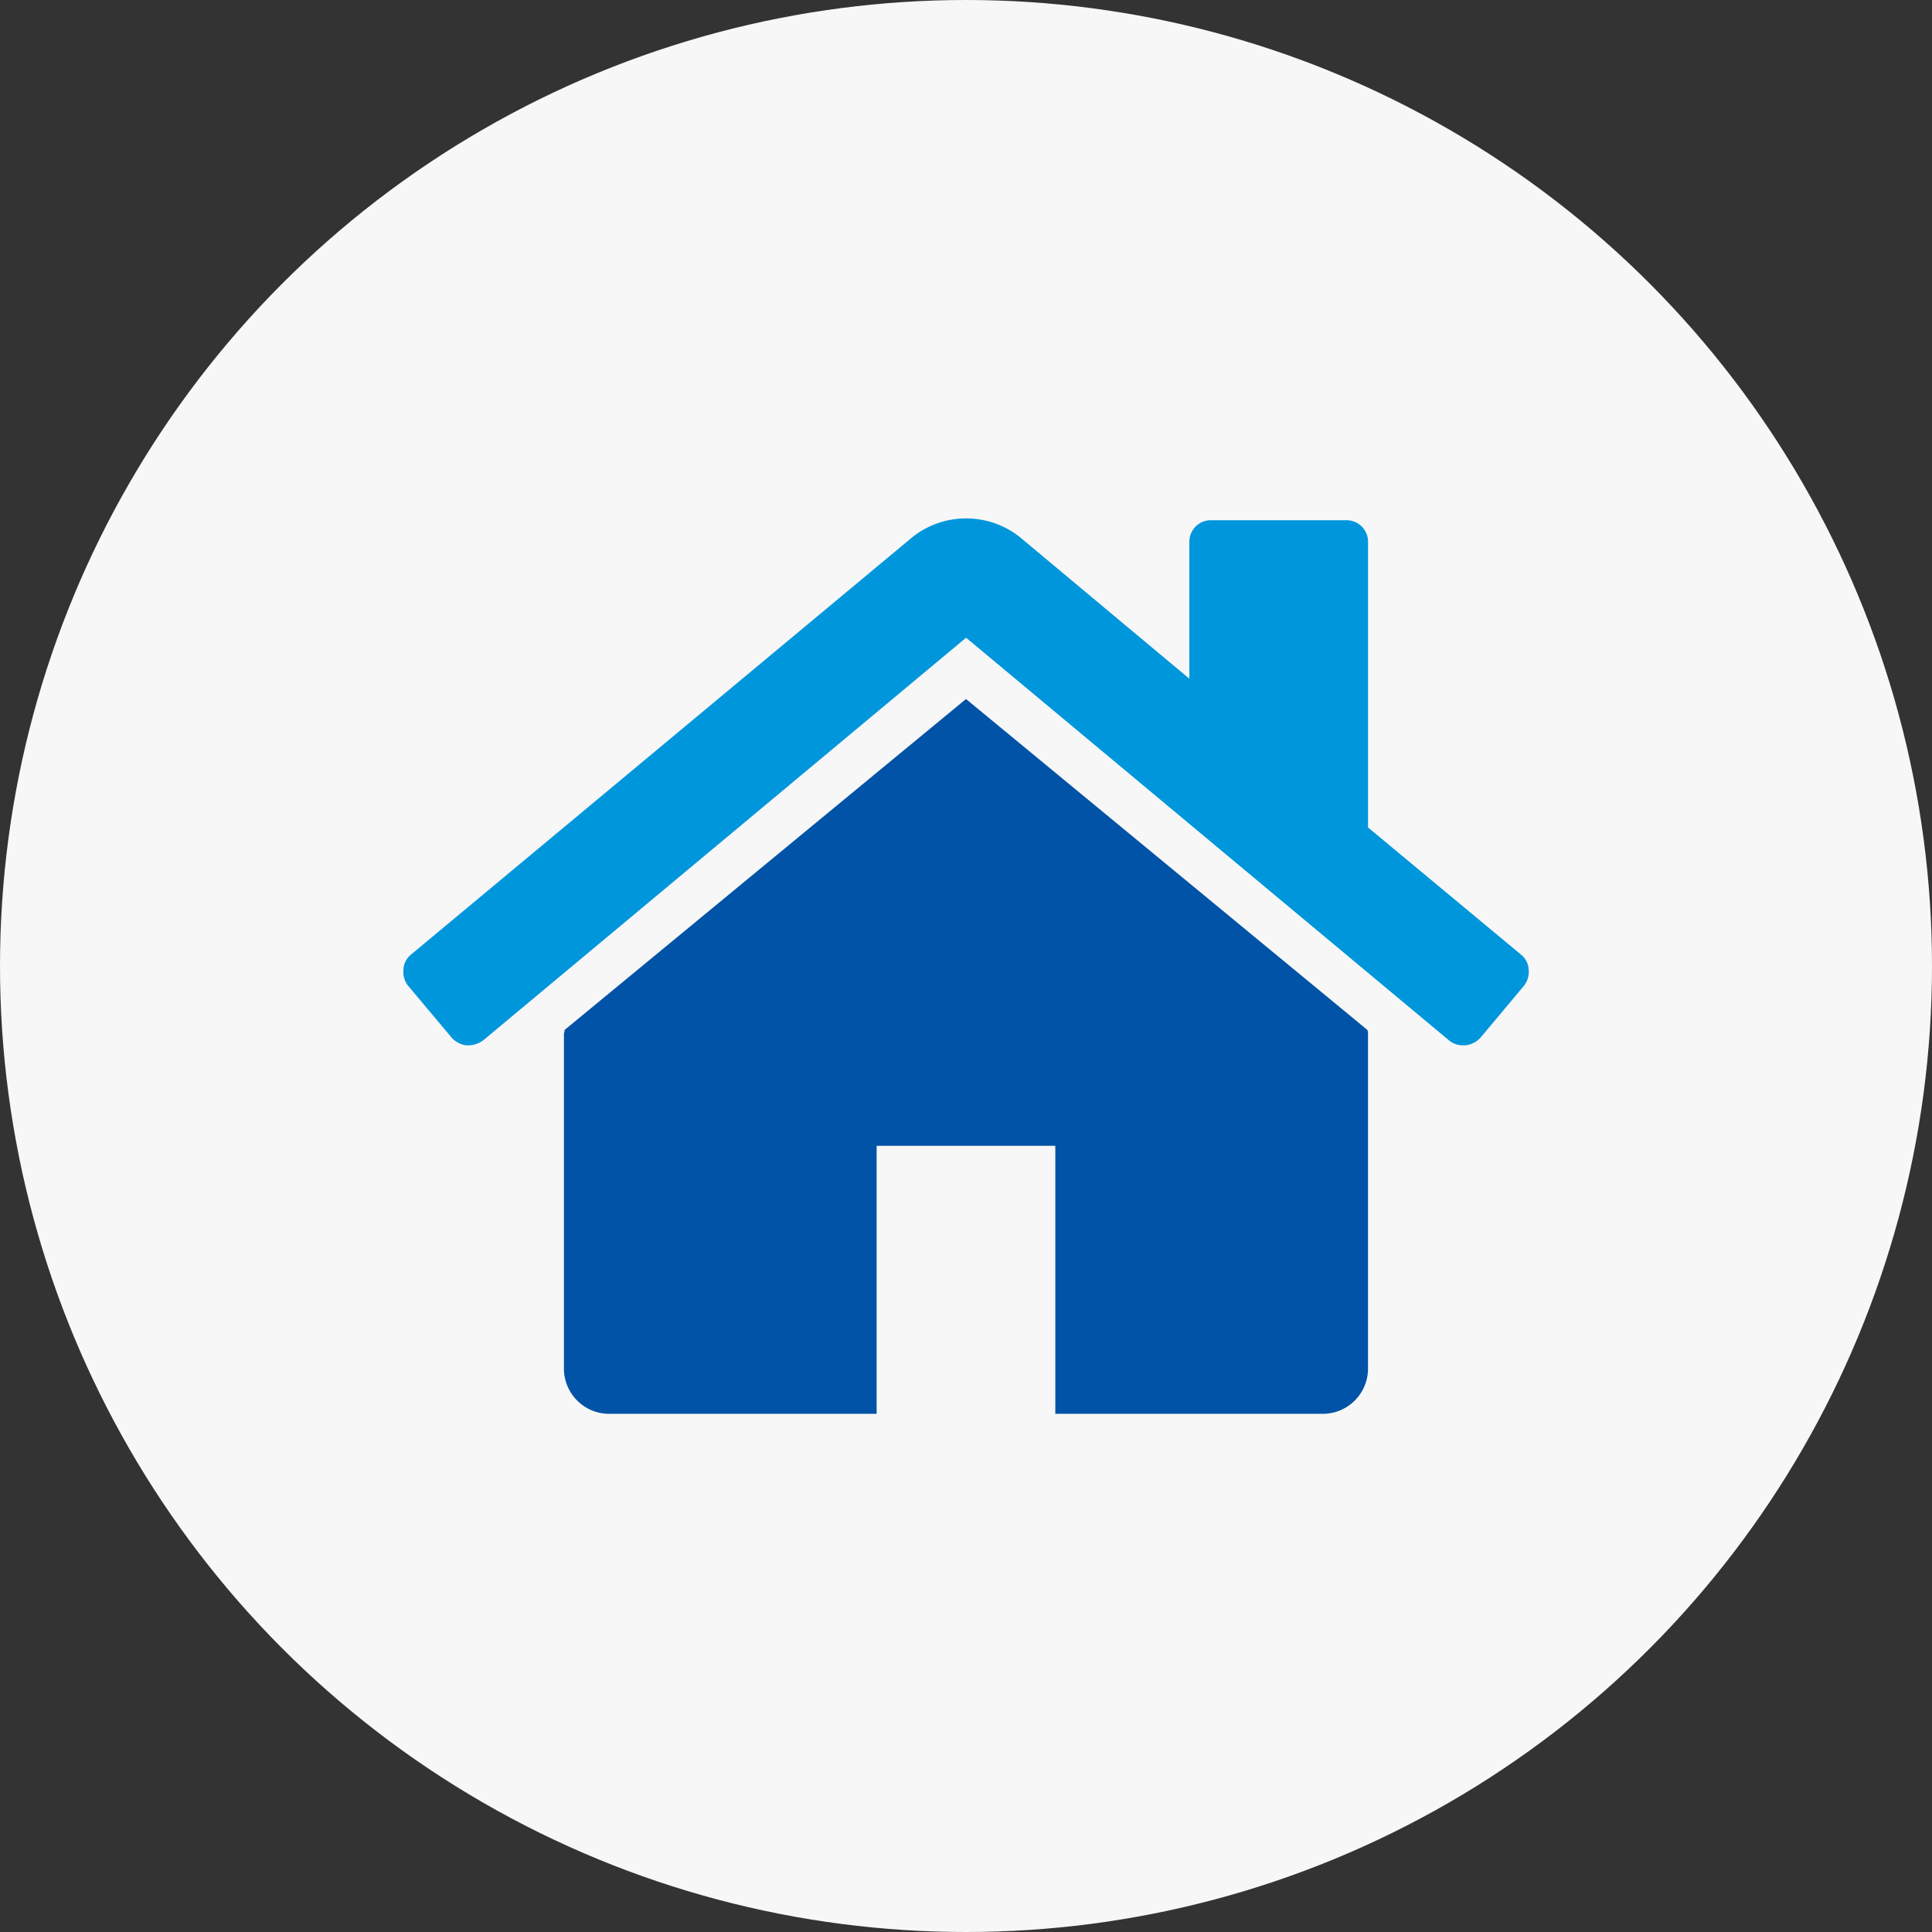
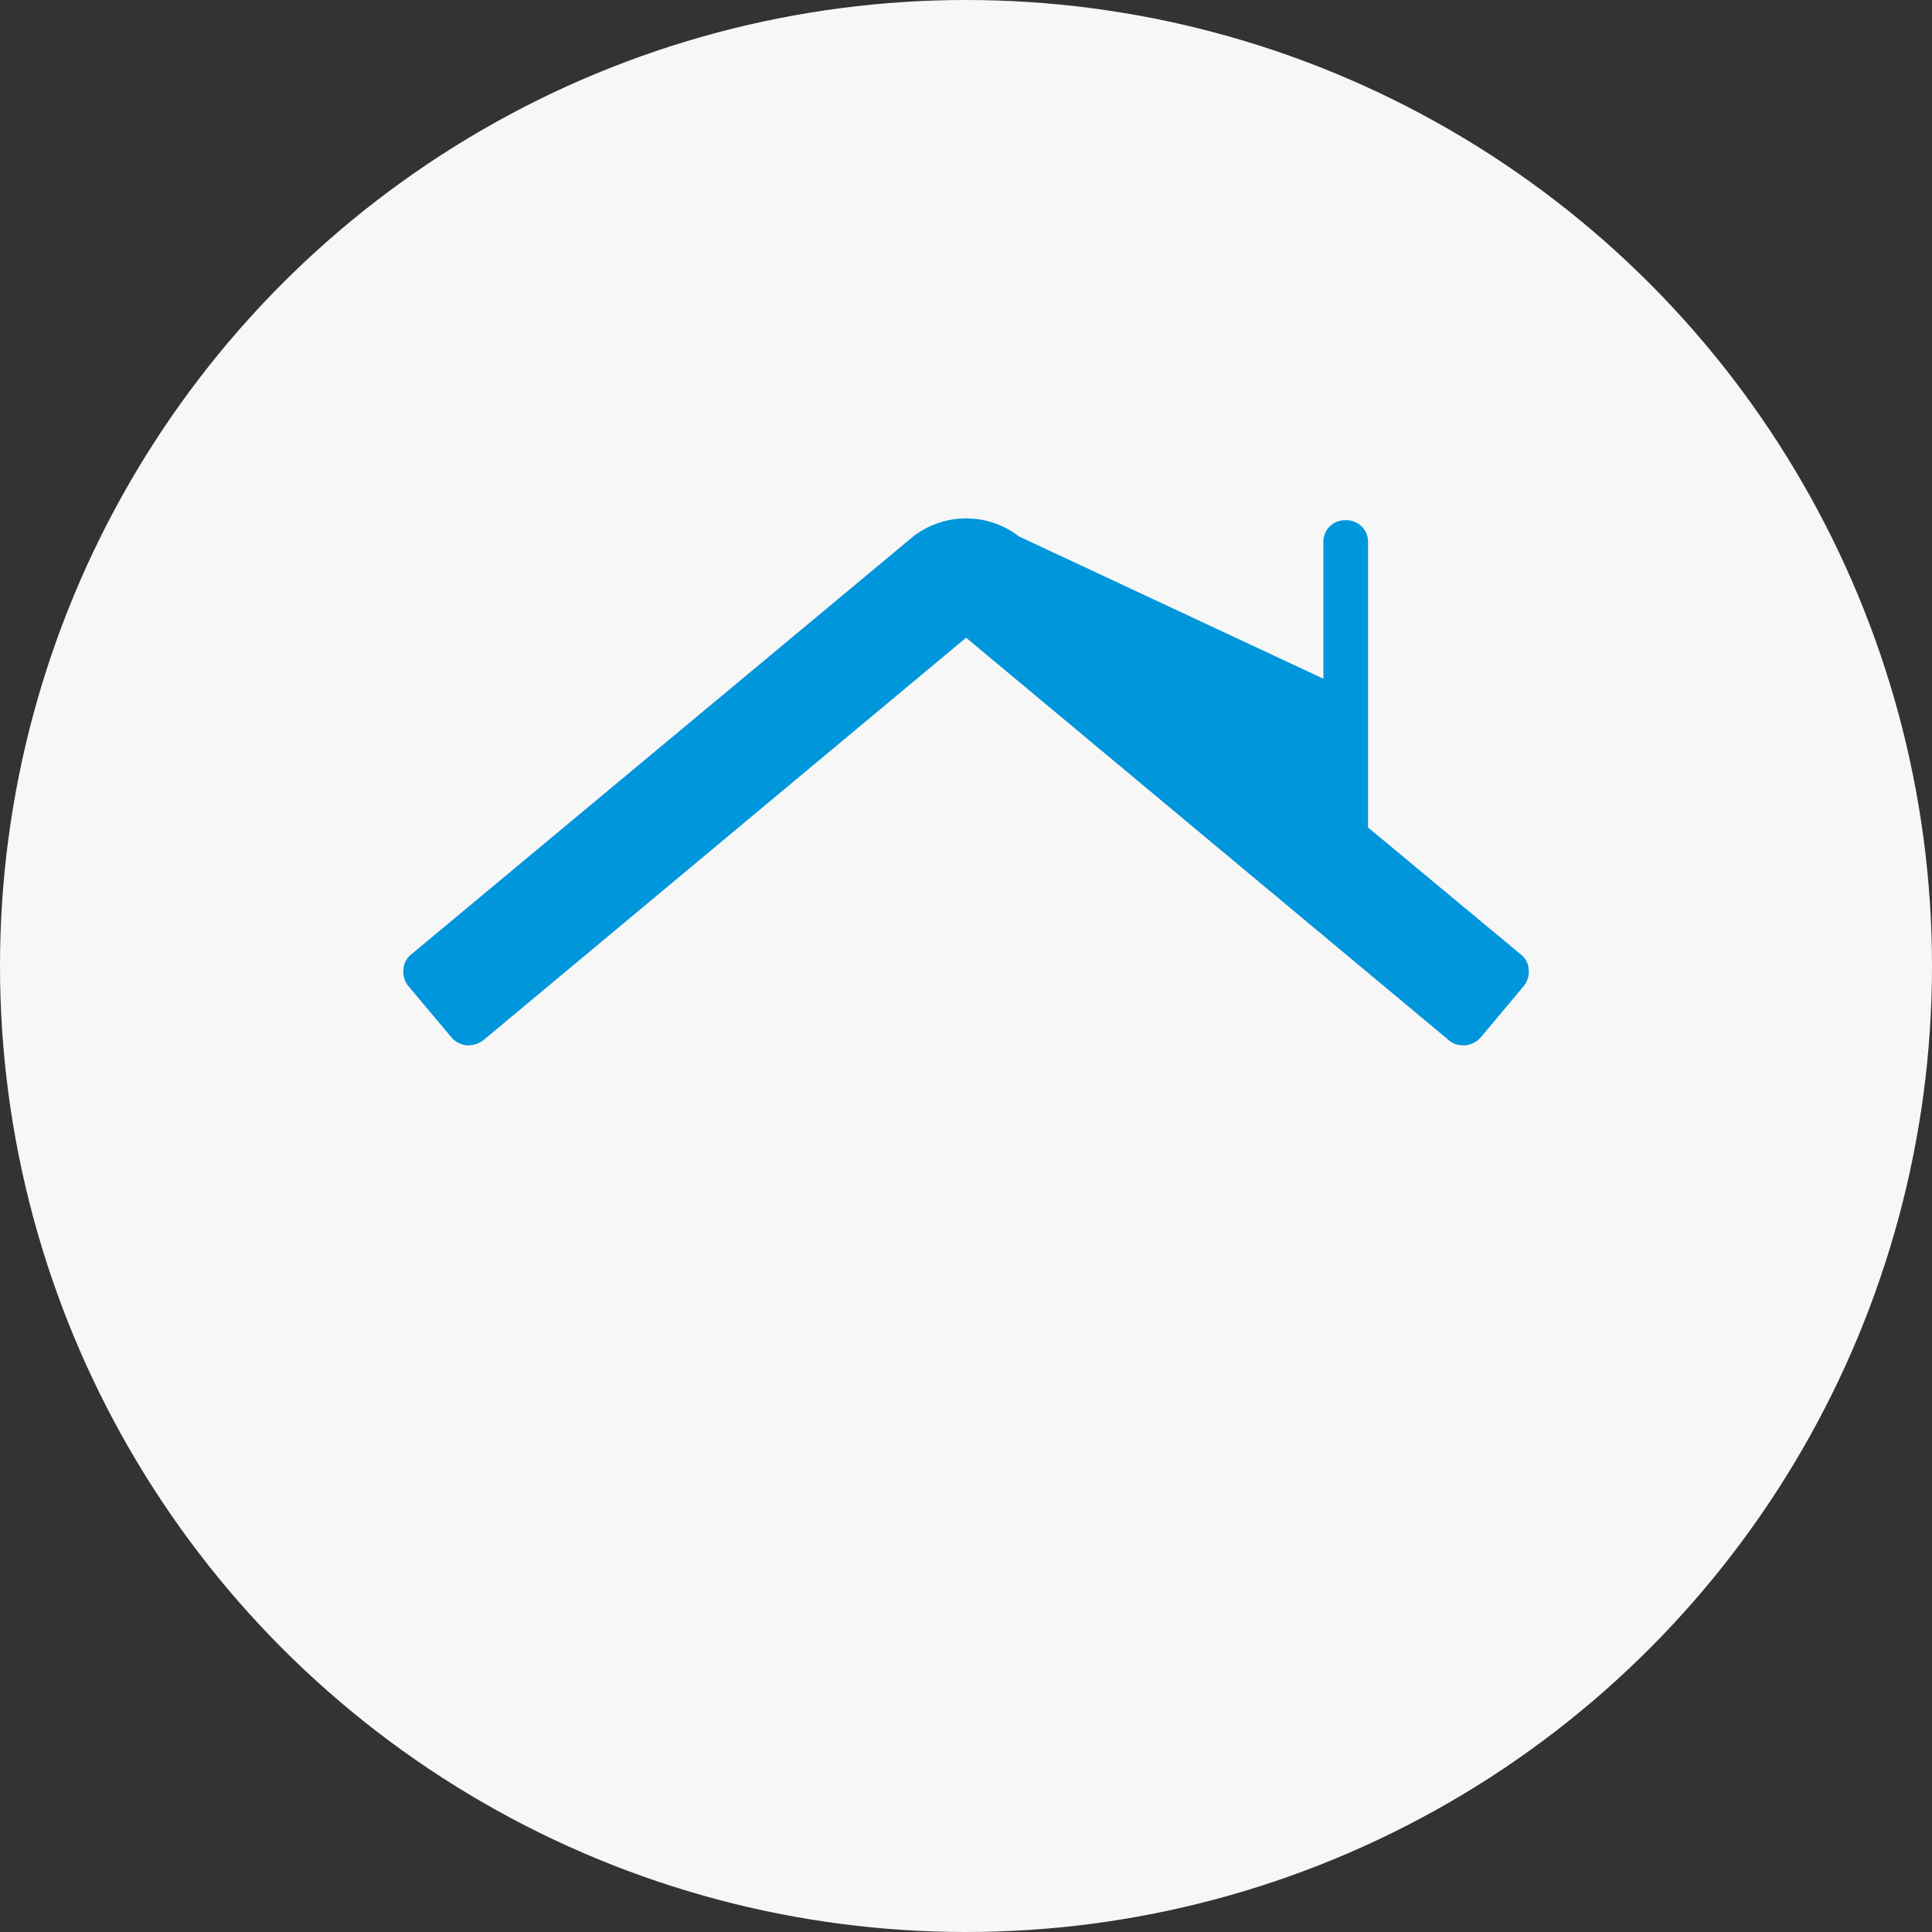
<svg xmlns="http://www.w3.org/2000/svg" width="64" height="64" viewBox="0 0 64 64">
  <rect x="0" y="0" width="64" height="64" fill="#333333" stroke="none" />
  <g id="icon" transform="translate(-758 -2014)">
    <circle id="楕円形_104" data-name="楕円形 104" cx="32" cy="32" r="32" transform="translate(758 2014)" fill="#f7f7f7" />
    <g id="home" transform="translate(771.362 1984.174)">
      <g id="グループ_6446" data-name="グループ 6446" transform="translate(-0.001 46.994)">
-         <path id="パス_15289" data-name="パス 15289" d="M79.016,120.939,65.721,131.9a.314.314,0,0,1-.012.069.316.316,0,0,0-.012.069v11.1a1.5,1.5,0,0,0,1.48,1.48h8.878v-8.879h5.92v8.879h8.878a1.5,1.5,0,0,0,1.48-1.481v-11.1a.325.325,0,0,0-.023-.138Z" transform="translate(-60.377 -114.951)" fill="#0053a6" />
-         <path id="パス_15290" data-name="パス 15290" d="M37.019,61.445l-5.063-4.208V47.8a.713.713,0,0,0-.74-.74H26.777a.712.712,0,0,0-.74.74v4.509L20.4,47.6a2.868,2.868,0,0,0-3.514,0L.256,61.445a.672.672,0,0,0-.254.5.749.749,0,0,0,.162.544L1.6,64.2a.789.789,0,0,0,.486.254.859.859,0,0,0,.555-.162l16-13.341,16,13.341a.713.713,0,0,0,.486.161h.069a.79.79,0,0,0,.486-.254l1.434-1.711a.748.748,0,0,0,.161-.544A.674.674,0,0,0,37.019,61.445Z" transform="translate(0.001 -46.994)" fill="#0096dc" />
+         <path id="パス_15290" data-name="パス 15290" d="M37.019,61.445l-5.063-4.208V47.8a.713.713,0,0,0-.74-.74a.712.712,0,0,0-.74.74v4.509L20.4,47.6a2.868,2.868,0,0,0-3.514,0L.256,61.445a.672.672,0,0,0-.254.5.749.749,0,0,0,.162.544L1.6,64.2a.789.789,0,0,0,.486.254.859.859,0,0,0,.555-.162l16-13.341,16,13.341a.713.713,0,0,0,.486.161h.069a.79.79,0,0,0,.486-.254l1.434-1.711a.748.748,0,0,0,.161-.544A.674.674,0,0,0,37.019,61.445Z" transform="translate(0.001 -46.994)" fill="#0096dc" />
      </g>
    </g>
  </g>
</svg>